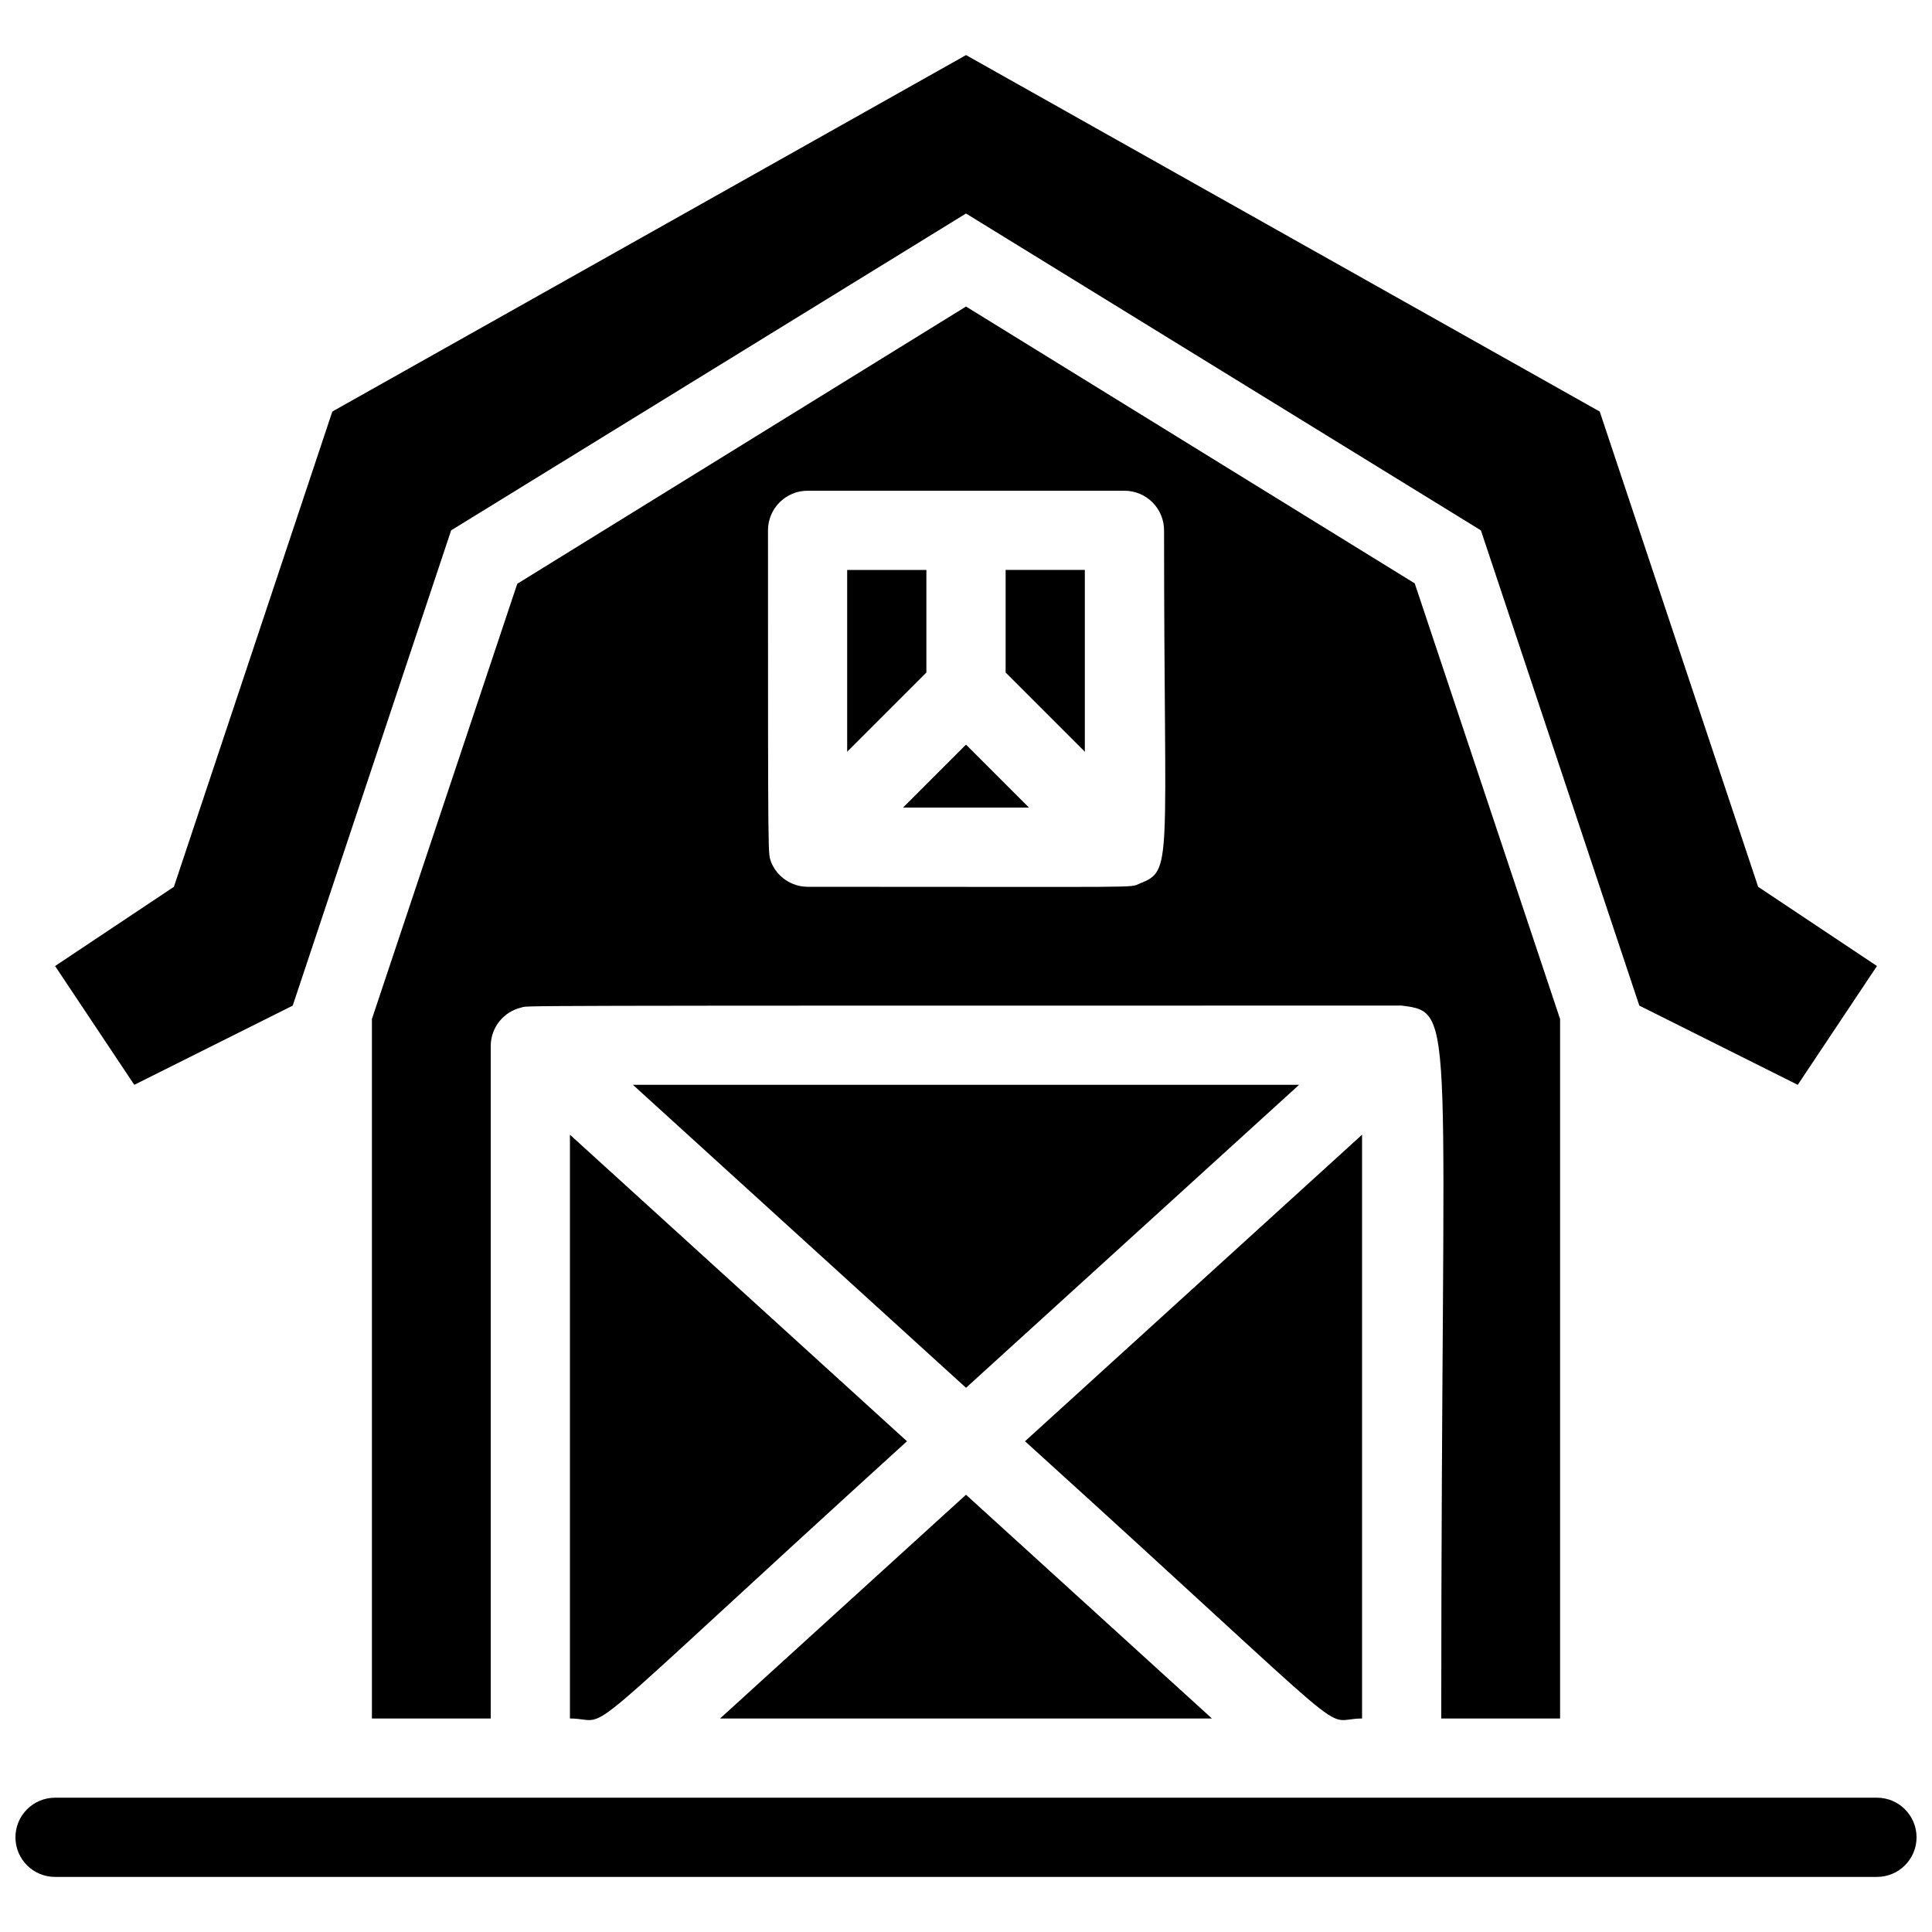
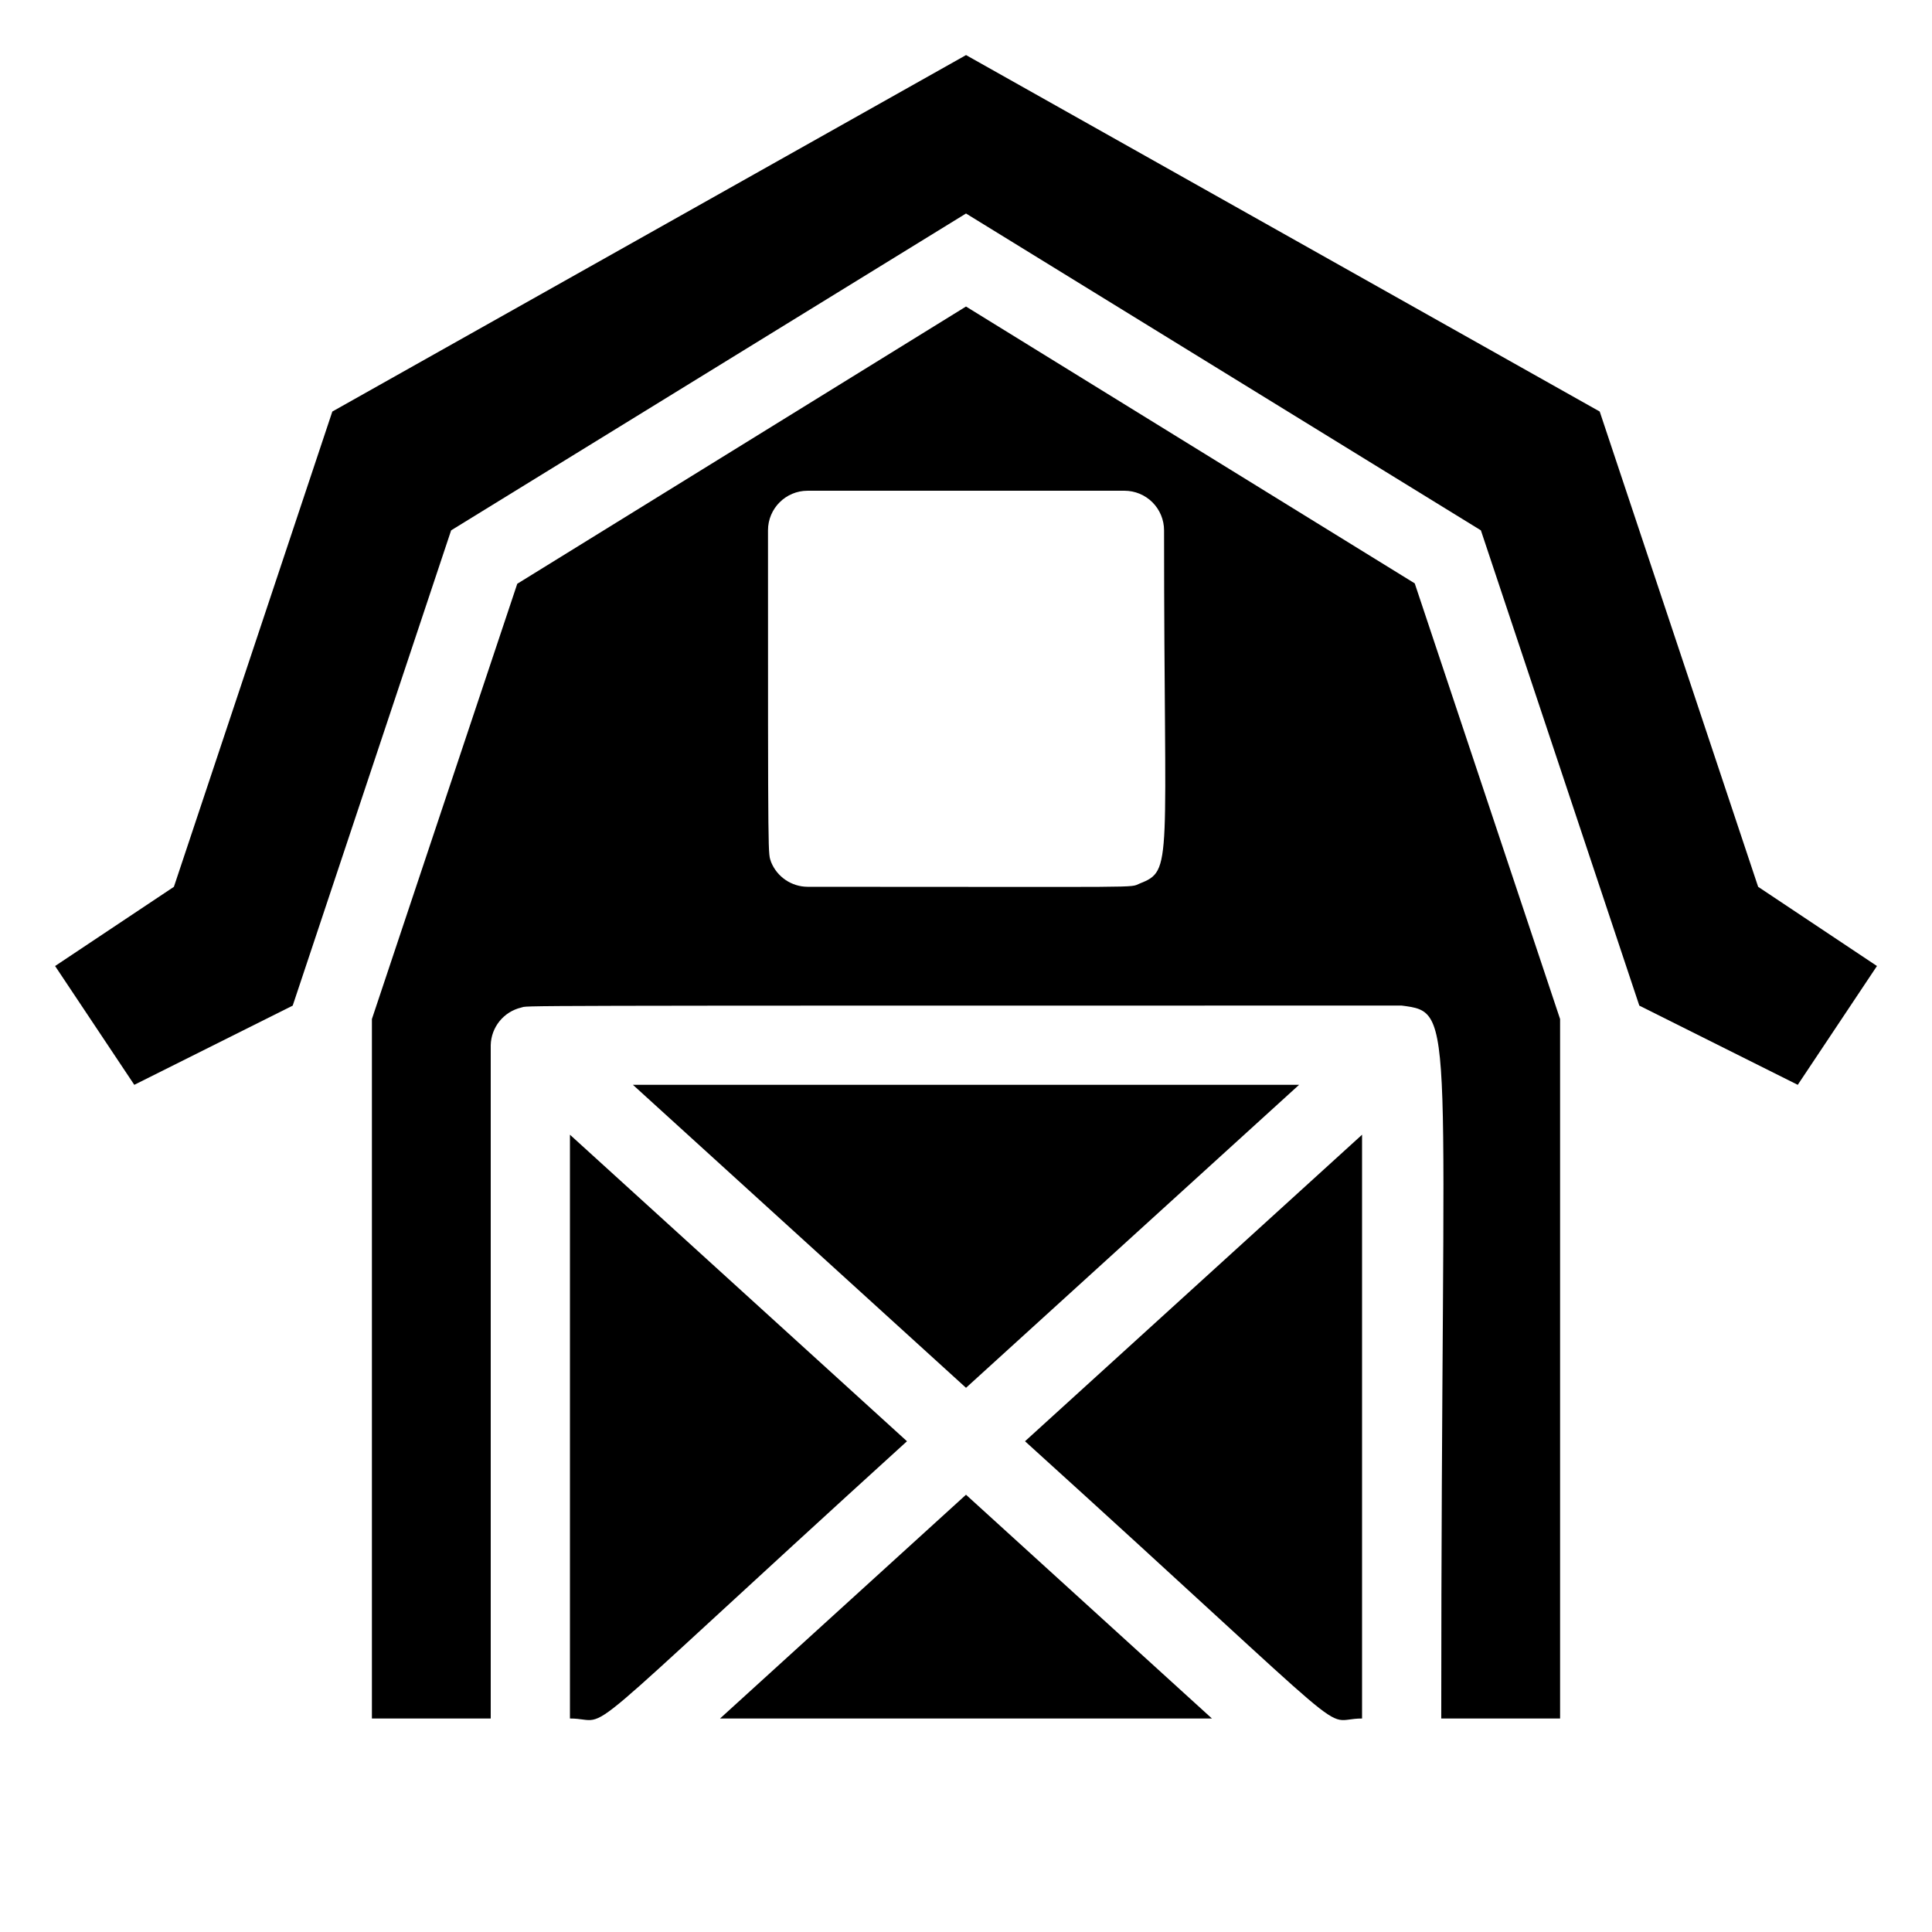
<svg xmlns="http://www.w3.org/2000/svg" width="800px" height="800px" version="1.1" viewBox="144 144 512 512">
  <defs>
    <clipPath id="a">
-       <path d="m148.09 620h503.81v22h-503.81z" />
-     </clipPath>
+       </clipPath>
  </defs>
  <path d="m221.57 410.5 41.984-125.95 136.45-83.969 136.45 83.969 41.984 125.95 41.984 20.992 20.992-31.488-31.488-20.992-41.984-125.95-167.93-94.465-167.94 94.465-41.984 125.95-31.488 20.992 20.992 31.488z" />
  <g clip-path="url(#a)">
-     <path d="m641.41 620.41h-482.82c-5.797 0-10.496 4.699-10.496 10.496s4.699 10.496 10.496 10.496h482.82c5.797 0 10.496-4.699 10.496-10.496s-4.699-10.496-10.496-10.496z" />
+     <path d="m641.41 620.41h-482.82c-5.797 0-10.496 4.699-10.496 10.496h482.82c5.797 0 10.496-4.699 10.496-10.496s-4.699-10.496-10.496-10.496z" />
  </g>
  <path d="m295.04 599.42c12.07 0-3.043 10.496 89.32-73.473l-89.32-81.238z" />
  <path d="m400 540.12-65.184 59.301h130.36z" />
  <path d="m488.27 431.49h-176.54l88.273 80.293z" />
  <path d="m504.96 599.42v-154.71l-89.32 81.238c92.68 83.969 77.355 73.473 89.32 73.473z" />
-   <path d="m389.5 295.04h-20.992v48.176l20.992-20.992z" />
-   <path d="m383.31 358.02h33.379l-16.688-16.691z" />
-   <path d="m410.5 322.22 20.992 20.992v-48.176h-20.992z" />
  <path d="m557.44 599.42v-185.36l-38.52-115.46-118.92-73.367-118.92 73.473-38.52 115.35v185.36h31.488v-178.43c0.109-4.777 3.434-8.875 8.082-9.973 2.414-0.523-12.598-0.523 233.32-0.523 14.801 1.891 10.496 1.574 10.496 188.93zm-111.46-221.25c-2.832 1.156 3.672 0.84-87.957 0.84-4.238-0.023-8.047-2.59-9.656-6.508-0.84-2.836-0.84 3.672-0.84-87.957 0-5.797 4.699-10.496 10.496-10.496h83.969c2.781 0 5.453 1.105 7.422 3.074 1.965 1.969 3.074 4.637 3.074 7.422 0 89.32 2.516 90.055-6.508 93.625z" />
</svg>